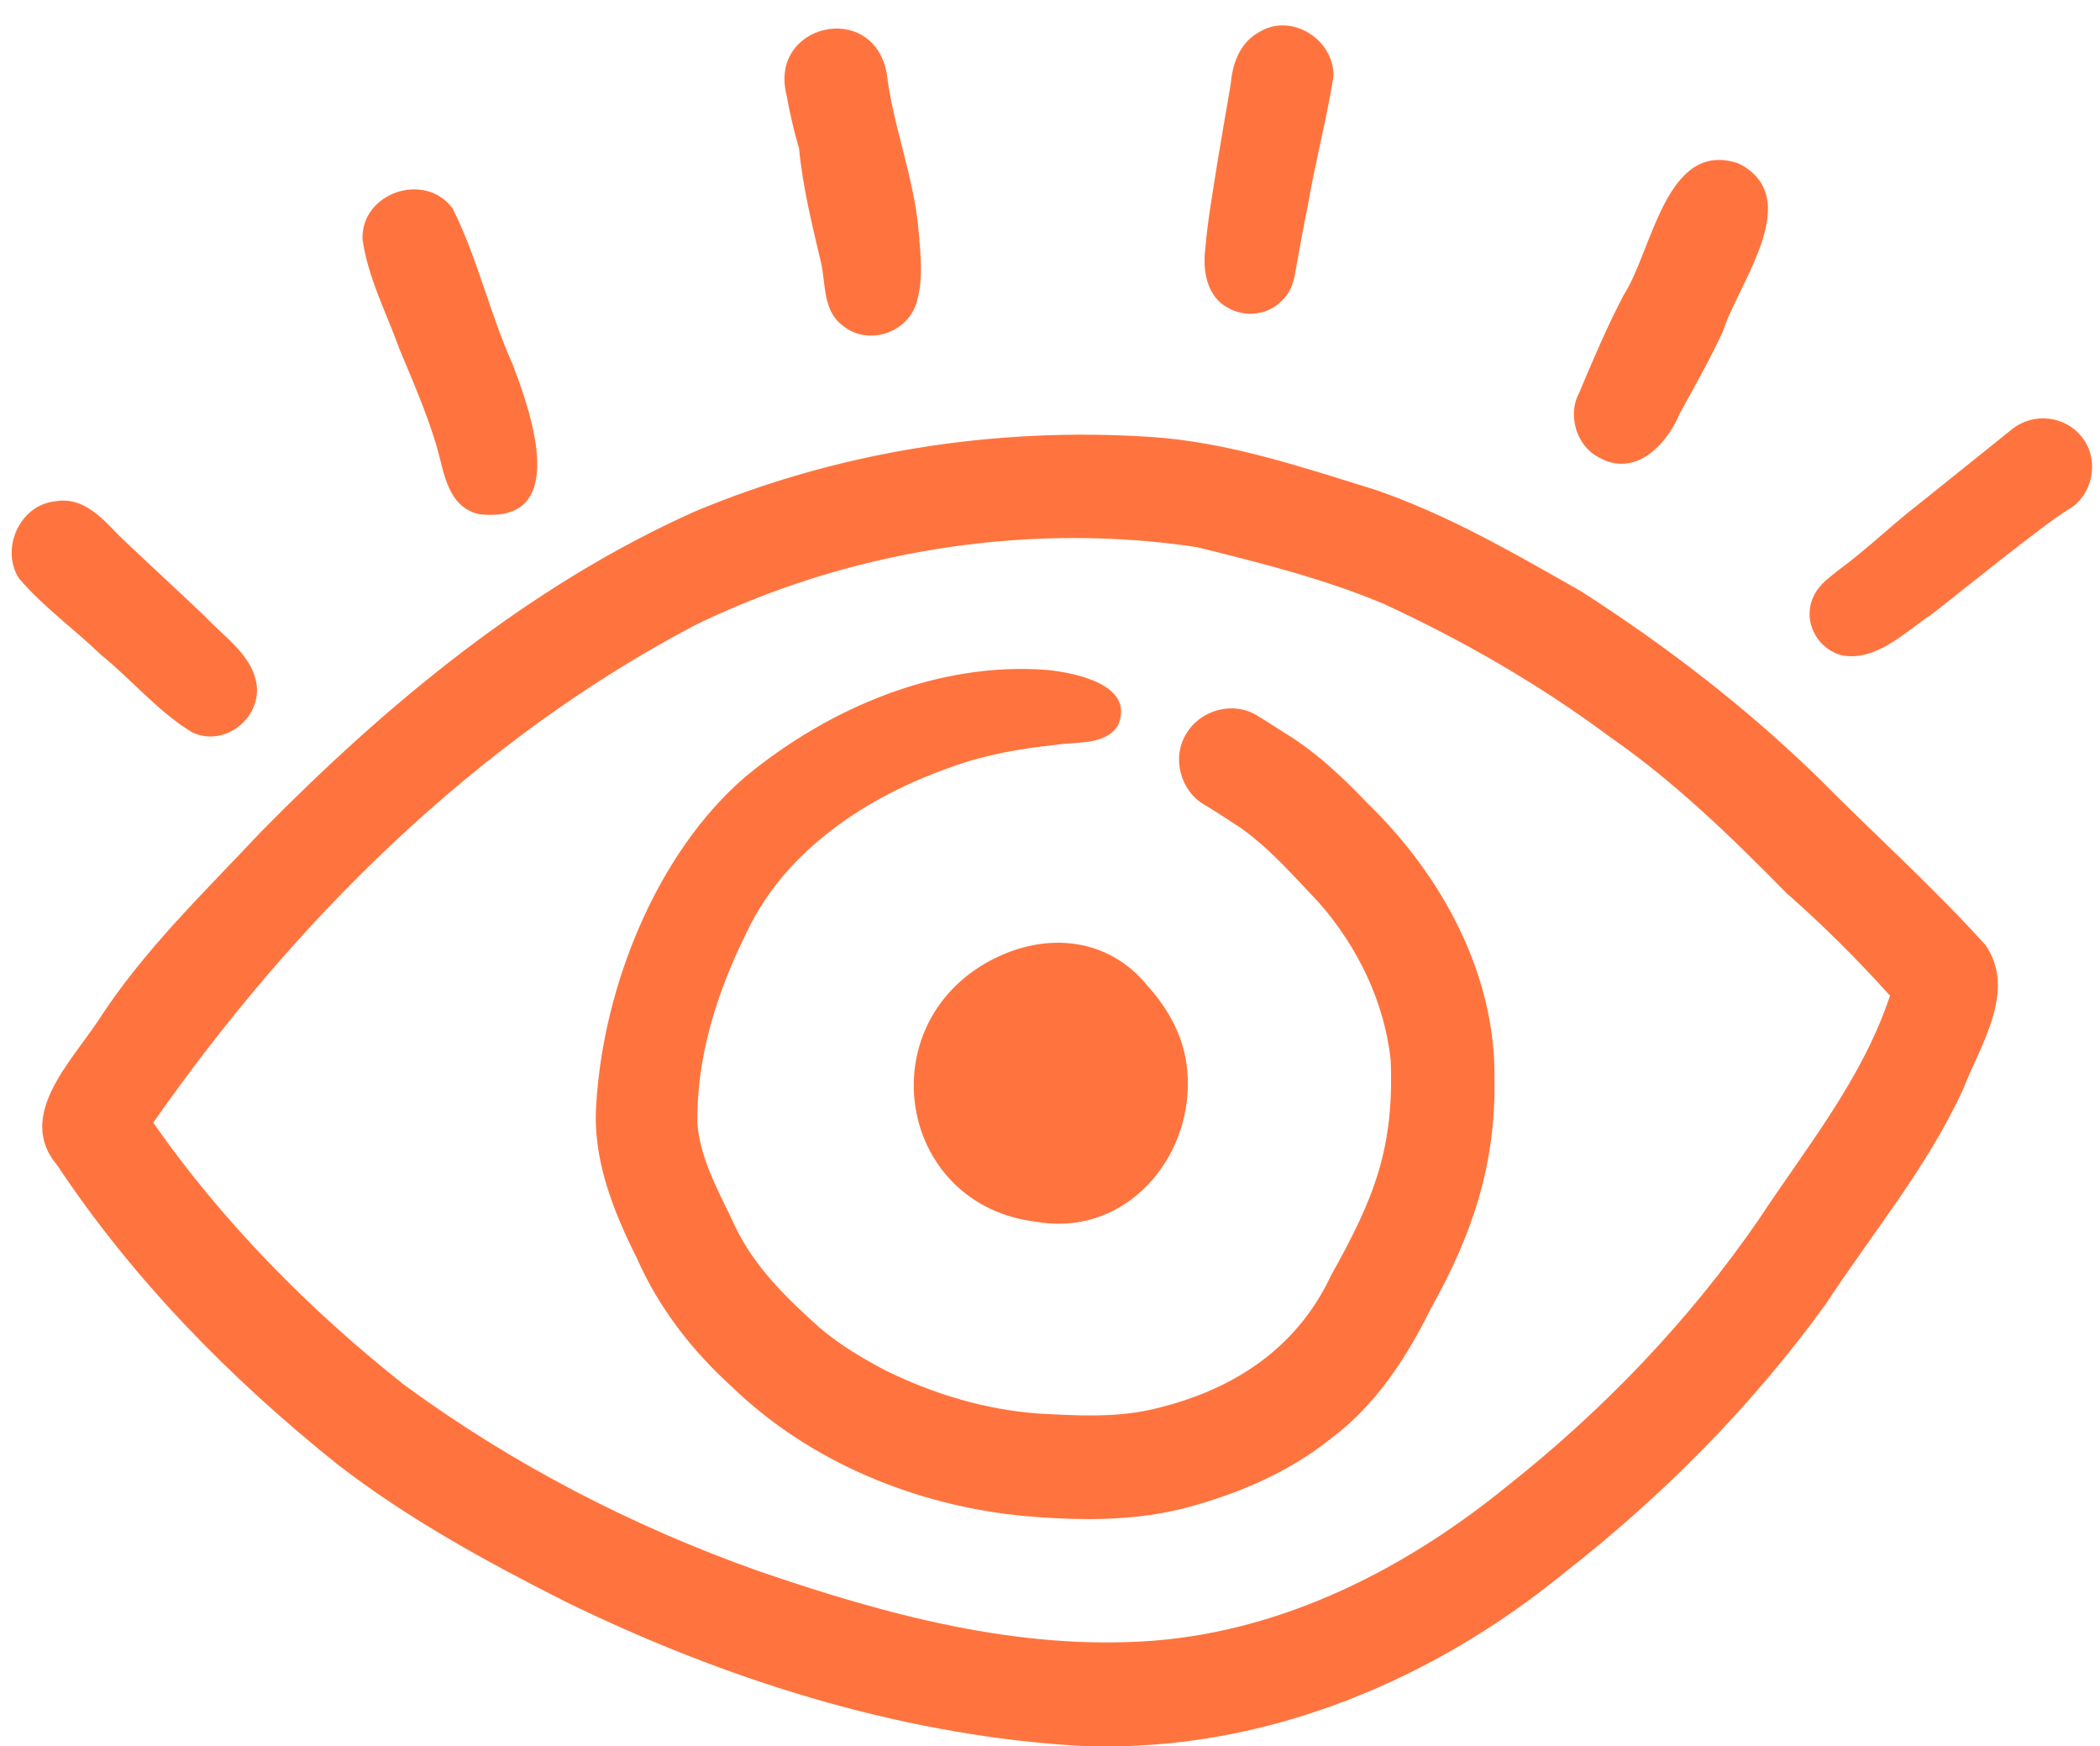
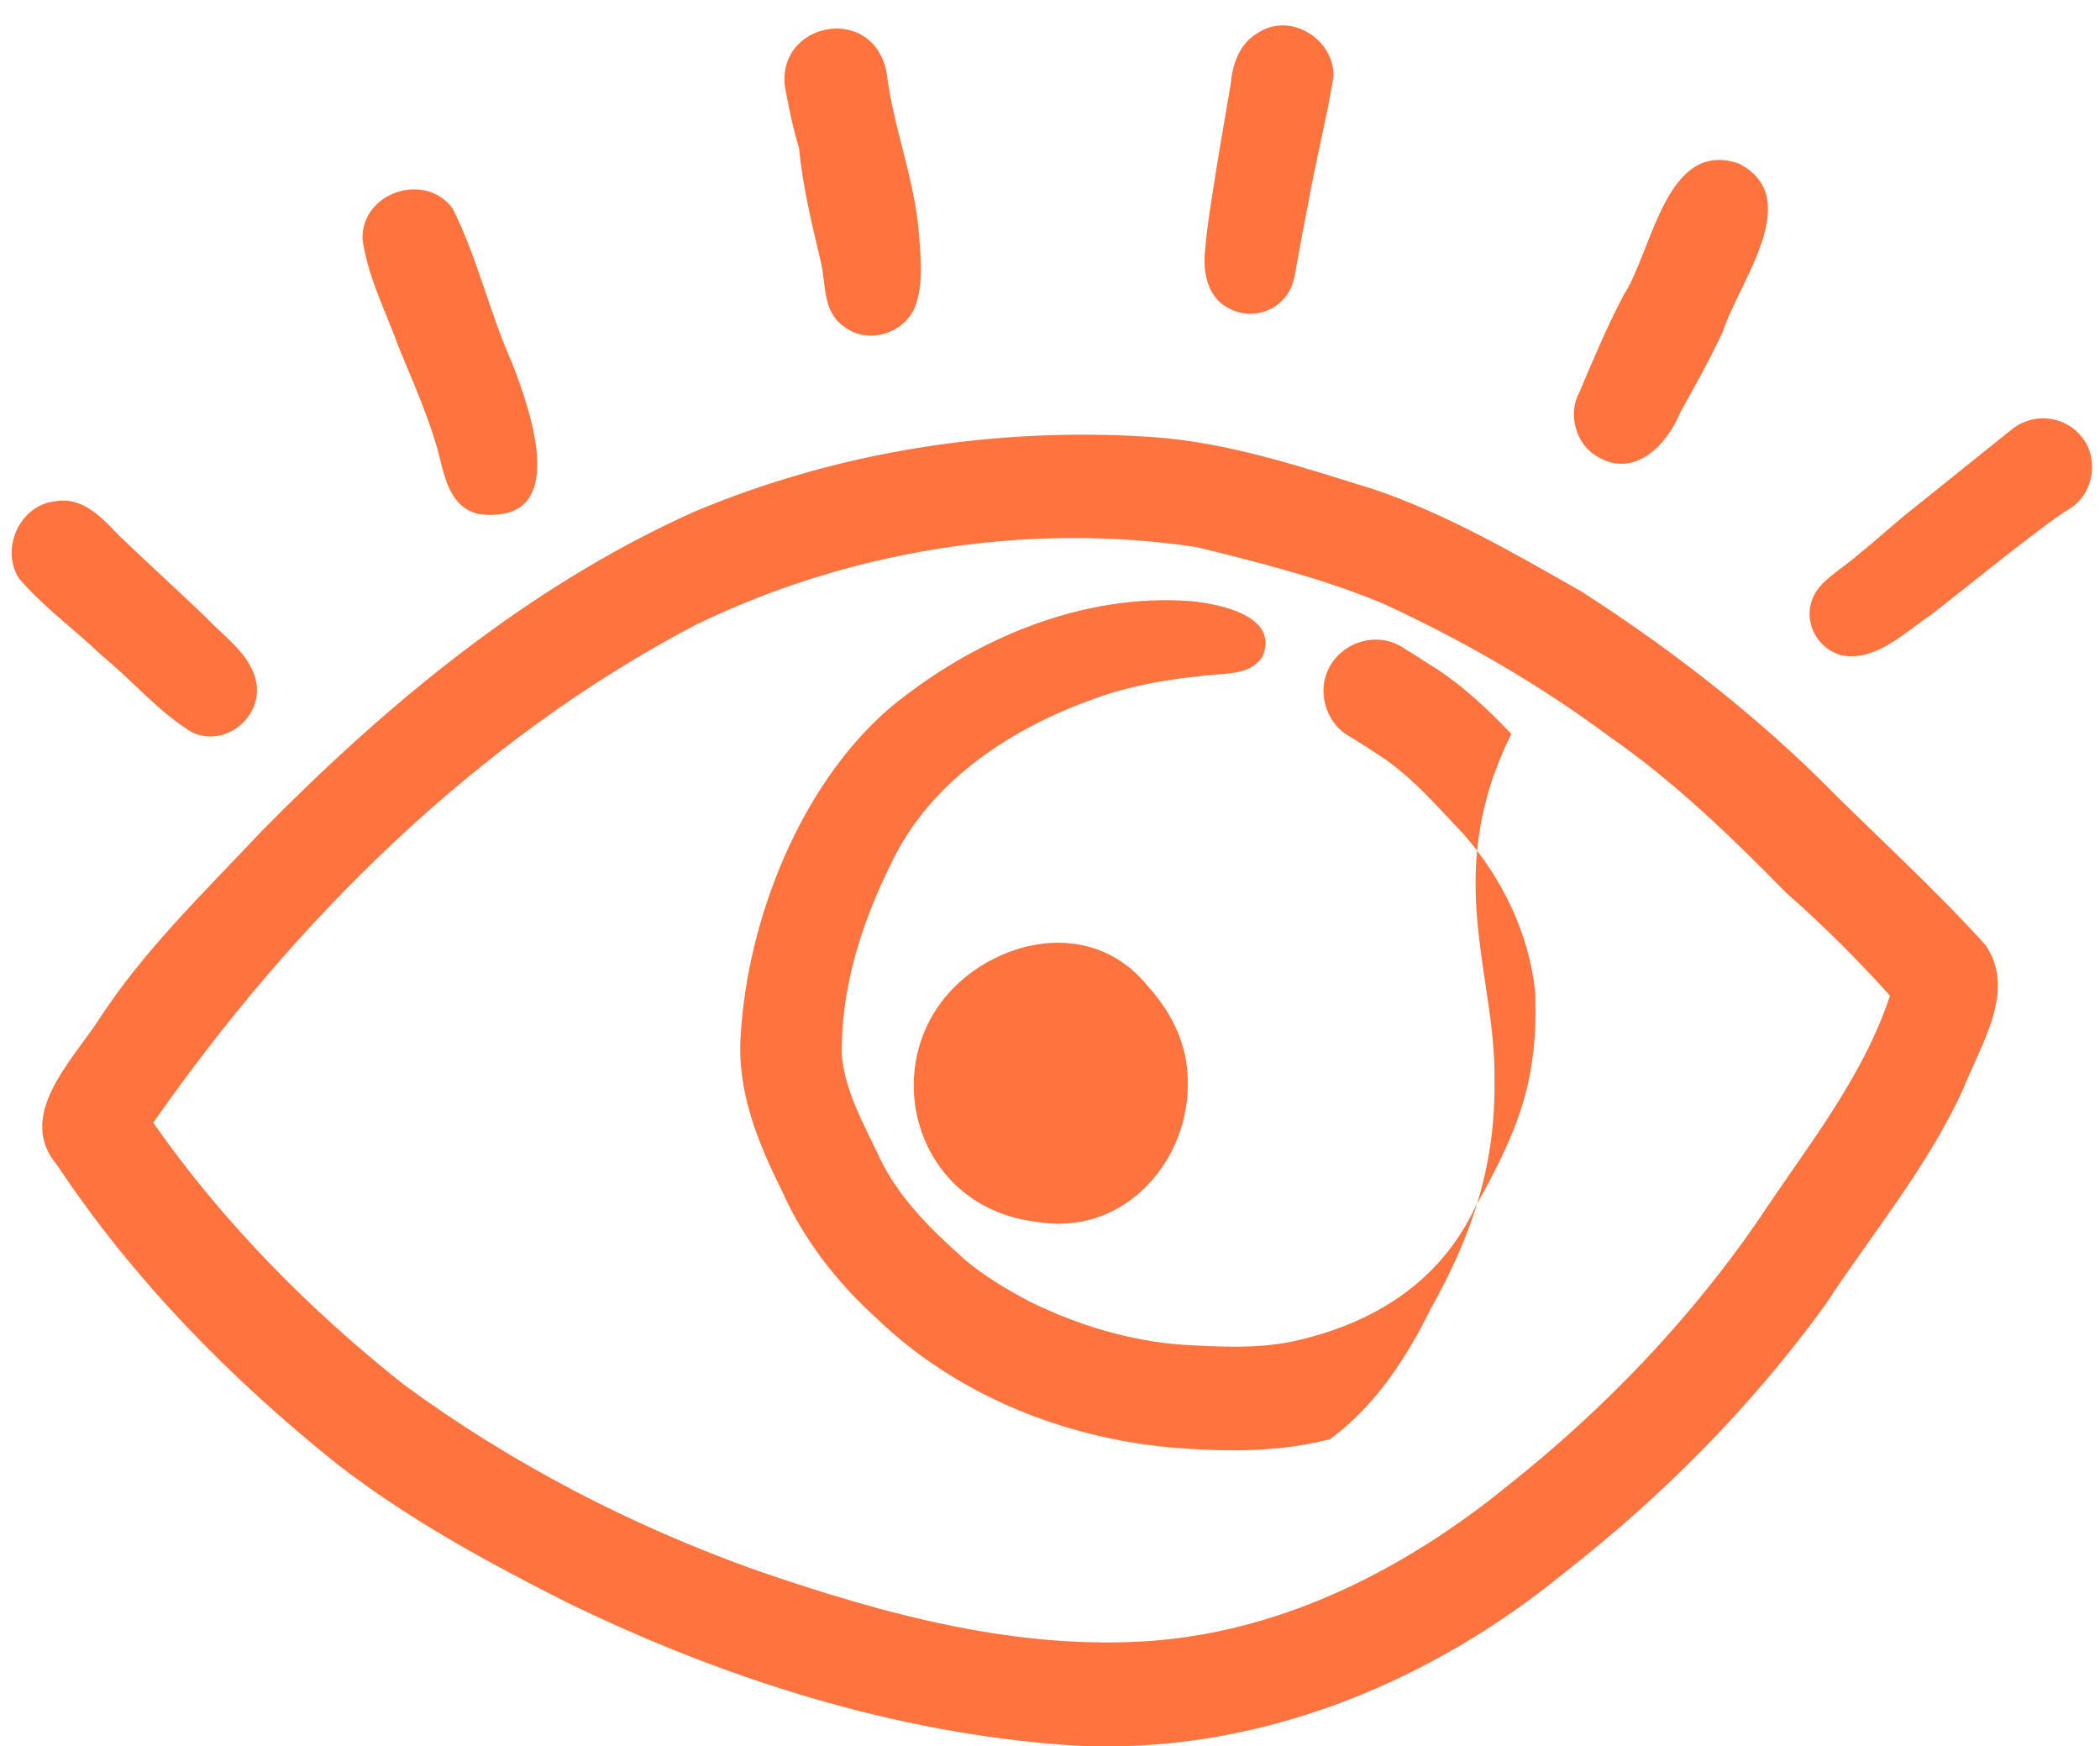
<svg xmlns="http://www.w3.org/2000/svg" height="419.6" preserveAspectRatio="xMidYMid meet" version="1.0" viewBox="-2.8 -6.1 504.7 419.6" width="504.7" zoomAndPan="magnify">
  <g id="change1_1">
-     <path d="M434.09,180.67c-17.32-16.87-36.46-31.56-56.79-44.63c-15.99-9.1-32.1-18.47-49.57-24.46 c-17.67-5.47-35.55-11.53-54.12-12.71c-37.26-2.43-75.04,3.5-109.51,17.96C124.33,134.65,90.17,163,59.82,193.87 c-13.69,14.6-28.16,28.41-39.07,45.33c-6.52,9.85-19.79,22.97-9.8,34.67c18.21,27.43,41.69,51.34,67.36,71.87 c17.01,13.14,35.77,23.37,54.89,33.04c37.78,18.43,79.2,31.64,121.31,34.46c2.94,0.18,5.86,0.26,8.79,0.26 c39.99,0,78.54-16.22,109.41-41.35c23.89-18.62,45.43-40.26,63.21-64.82c11.22-17.11,24.51-33,33.07-51.7 c4.17-10.68,12.96-23.66,5.39-34.67C461.62,206.85,447.45,194.17,434.09,180.67z M419.8,287.04 c-16.67,24.18-37.17,45.54-60.17,63.76c-24.4,19.89-53.46,34.79-85.22,37.31c-32.58,2.45-64.5-6.29-95.04-16.78 c-30.25-10.73-59.23-25.73-85.11-44.75c-22.61-17.89-43.63-39.13-60.23-62.94c33.91-48.51,77.48-91.81,130.2-119.53 c28.12-13.7,59.67-20.94,91.07-20.94c9.91,0,19.8,0.72,29.56,2.19c15.12,3.74,30.34,7.55,44.75,13.56 c19.25,8.88,37.69,19.5,54.7,32.18c15.47,10.74,29.05,23.97,42.23,37.37c8.79,7.72,17.06,15.96,24.89,24.66 C444.76,253.23,431.29,269.61,419.8,287.04z M356.37,253.2c0.33,20.55-5.32,37.32-15.27,55.07c-5.91,11.95-13.34,23.36-24.2,31.39 c-10.1,8.08-22.28,13.21-34.71,16.52c-7.65,2.01-15.53,2.71-23.42,2.71c-5.08,0-10.16-0.29-15.19-0.72 c-25.92-2.4-51.64-12.86-70.47-31.06c-9.59-8.69-17.59-18.98-22.82-30.85c-5.77-11.5-10.75-24-9.78-37.1 c1.64-27.96,14.42-60.36,36.02-78.8c19.98-16.39,46.03-27.48,72.2-25.51c6.87,0.69,21.33,3.53,17.18,13.31 c-3.07,4.91-9.82,3.86-14.79,4.69c-8.44,0.86-17.27,2.4-25.19,5.31c-20.25,7.05-39.96,19.93-49.31,39.81 c-7.22,14.55-12.13,30.2-11.8,46.18c0.83,8.75,5.41,16.57,9.06,24.41c4.61,9.7,12.35,17.22,20.24,24.29 c4.82,4.14,10.28,7.35,15.87,10.32c11.58,5.67,24.09,9.48,36.99,10.37c8.76,0.49,17.63,0.97,26.28-0.83 c19.25-4.23,35.34-14.16,43.87-32.44c10.24-18.24,15.2-30.44,14.29-51.78c-1.52-13.91-7.94-27.09-17.11-37.57 c-6.01-6.32-11.79-13.06-18.96-18.12c-2.84-1.9-5.71-3.74-8.63-5.51c-5.82-3.3-7.96-11.31-4.46-17.03 c3.38-5.78,11.23-7.99,17.03-4.47c2.12,1.29,4.2,2.63,6.28,3.97c7.59,4.56,14.07,10.62,20.15,17 C343.59,204.02,356.74,227.89,356.37,253.2z M273.06,230.85c4.78,5.3,8.34,11.6,9.3,18.73c2.63,19.36-11.28,38.35-30.71,38.35 c-1.71,0-3.47-0.15-5.26-0.46c-32.7-3.8-40.37-45.68-12.49-62.05C247.1,217.73,263.07,218.41,273.06,230.85z M21.6,151.34 c-6.49-6.24-14-11.63-19.83-18.46c-4.55-7.11,0.18-17.68,8.69-18.53c6.67-1.2,11.22,3.94,15.39,8.28 c6.86,6.55,13.87,12.93,20.72,19.48c4.52,4.85,11.1,9.08,12.27,16.02c1.29,8.21-7.53,15.28-15.2,11.84c0,0.01,0,0.03,0,0.04 C35.39,165.11,29.04,157.38,21.6,151.34z M93.21,77.79c-3.31-9.18-7.56-17.12-8.89-26.41c-0.35-11.22,15.03-16.39,21.66-7.39 c5.94,11.8,8.94,25.25,14.41,37.4c4.49,11.78,14.03,38.73-8.14,36.03c-7.37-1.76-8.29-9.7-9.98-15.86 C99.89,93.4,96.47,85.62,93.21,77.79z M186.26,16.85c-4.45-17.25,20.66-22.95,24.03-5.48c1.53,12.87,6.57,25.05,7.69,38.01 c0.46,5.61,1.17,11.47-0.43,16.95c-1.95,7.47-11.64,10.81-17.67,5.9c-4.97-3.54-4.17-9.9-5.35-15.18 c-2.14-9.08-4.41-18.18-5.29-27.49C188.01,25.38,187.02,21.14,186.26,16.85z M286.88,53.55c0.58-6.83,1.82-13.6,2.86-20.37 c1.04-6.4,2.18-12.78,3.26-19.18c0.4-4.88,2.22-9.85,6.73-12.33c7.72-4.89,18.16,1.67,17.95,10.6c-1.66,10.36-4.39,20.61-6.16,30.99 c-1.04,5.01-2.17,11.44-3.02,16.08c-0.39,2.58-1.3,5.05-3.27,6.86c-3.34,3.42-8.77,4.03-12.9,1.66 C287.17,65.14,286.2,58.82,286.88,53.55z M376.7,88.34c3.34-7.92,6.68-15.84,10.68-23.48c6.96-10.62,10.16-37.65,27.69-31.68 c16.16,8.26-0.08,28.62-3.81,40.38c-3.1,6.68-6.73,13.1-10.28,19.54c-3.23,7.81-10.96,15.79-19.77,10.56 C375.92,100.82,373.94,93.36,376.7,88.34z M494.36,116.27c-6.19,3.73-27.16,20.82-32.89,25.21c-6.33,4.21-13.4,11.45-21.59,9.87 c-4.77-1.16-8.26-5.92-7.73-10.96c0.25-2.36,1.31-4.44,2.86-6.02c-0.02,0-0.04,0-0.06-0.01c2.73-2.67,6-4.75,8.91-7.24 c4.62-3.73,8.97-7.8,13.65-11.45c2.66-2.07,20.69-16.64,23.34-18.72c5.06-3.97,12.56-3.21,16.6,1.85 C501.88,104.11,500.34,112.81,494.36,116.27z" fill="#FF743E" />
+     <path d="M434.09,180.67c-17.32-16.87-36.46-31.56-56.79-44.63c-15.99-9.1-32.1-18.47-49.57-24.46 c-17.67-5.47-35.55-11.53-54.12-12.71c-37.26-2.43-75.04,3.5-109.51,17.96C124.33,134.65,90.17,163,59.82,193.87 c-13.69,14.6-28.16,28.41-39.07,45.33c-6.52,9.85-19.79,22.97-9.8,34.67c18.21,27.43,41.69,51.34,67.36,71.87 c17.01,13.14,35.77,23.37,54.89,33.04c37.78,18.43,79.2,31.64,121.31,34.46c2.94,0.18,5.86,0.26,8.79,0.26 c39.99,0,78.54-16.22,109.41-41.35c23.89-18.62,45.43-40.26,63.21-64.82c11.22-17.11,24.51-33,33.07-51.7 c4.17-10.68,12.96-23.66,5.39-34.67C461.62,206.85,447.45,194.17,434.09,180.67z M419.8,287.04 c-16.67,24.18-37.17,45.54-60.17,63.76c-24.4,19.89-53.46,34.79-85.22,37.31c-32.58,2.45-64.5-6.29-95.04-16.78 c-30.25-10.73-59.23-25.73-85.11-44.75c-22.61-17.89-43.63-39.13-60.23-62.94c33.91-48.51,77.48-91.81,130.2-119.53 c28.12-13.7,59.67-20.94,91.07-20.94c9.91,0,19.8,0.72,29.56,2.19c15.12,3.74,30.34,7.55,44.75,13.56 c19.25,8.88,37.69,19.5,54.7,32.18c15.47,10.74,29.05,23.97,42.23,37.37c8.79,7.72,17.06,15.96,24.89,24.66 C444.76,253.23,431.29,269.61,419.8,287.04z M356.37,253.2c0.33,20.55-5.32,37.32-15.27,55.07c-5.91,11.95-13.34,23.36-24.2,31.39 c-7.65,2.01-15.53,2.71-23.42,2.71c-5.08,0-10.16-0.29-15.19-0.72 c-25.92-2.4-51.64-12.86-70.47-31.06c-9.59-8.69-17.59-18.98-22.82-30.85c-5.77-11.5-10.75-24-9.78-37.1 c1.64-27.96,14.42-60.36,36.02-78.8c19.98-16.39,46.03-27.48,72.2-25.51c6.87,0.69,21.33,3.53,17.18,13.31 c-3.07,4.91-9.82,3.86-14.79,4.69c-8.44,0.86-17.27,2.4-25.19,5.31c-20.25,7.05-39.96,19.93-49.31,39.81 c-7.22,14.55-12.13,30.2-11.8,46.18c0.83,8.75,5.41,16.57,9.06,24.41c4.61,9.7,12.35,17.22,20.24,24.29 c4.82,4.14,10.28,7.35,15.87,10.32c11.58,5.67,24.09,9.48,36.99,10.37c8.76,0.49,17.63,0.97,26.28-0.83 c19.25-4.23,35.34-14.16,43.87-32.44c10.24-18.24,15.2-30.44,14.29-51.78c-1.52-13.91-7.94-27.09-17.11-37.57 c-6.01-6.32-11.79-13.06-18.96-18.12c-2.84-1.9-5.71-3.74-8.63-5.51c-5.82-3.3-7.96-11.31-4.46-17.03 c3.38-5.78,11.23-7.99,17.03-4.47c2.12,1.29,4.2,2.63,6.28,3.97c7.59,4.56,14.07,10.62,20.15,17 C343.59,204.02,356.74,227.89,356.37,253.2z M273.06,230.85c4.78,5.3,8.34,11.6,9.3,18.73c2.63,19.36-11.28,38.35-30.71,38.35 c-1.71,0-3.47-0.15-5.26-0.46c-32.7-3.8-40.37-45.68-12.49-62.05C247.1,217.73,263.07,218.41,273.06,230.85z M21.6,151.34 c-6.49-6.24-14-11.63-19.83-18.46c-4.55-7.11,0.18-17.68,8.69-18.53c6.67-1.2,11.22,3.94,15.39,8.28 c6.86,6.55,13.87,12.93,20.72,19.48c4.52,4.85,11.1,9.08,12.27,16.02c1.29,8.21-7.53,15.28-15.2,11.84c0,0.01,0,0.03,0,0.04 C35.39,165.11,29.04,157.38,21.6,151.34z M93.21,77.79c-3.31-9.18-7.56-17.12-8.89-26.41c-0.35-11.22,15.03-16.39,21.66-7.39 c5.94,11.8,8.94,25.25,14.41,37.4c4.49,11.78,14.03,38.73-8.14,36.03c-7.37-1.76-8.29-9.7-9.98-15.86 C99.89,93.4,96.47,85.62,93.21,77.79z M186.26,16.85c-4.45-17.25,20.66-22.95,24.03-5.48c1.53,12.87,6.57,25.05,7.69,38.01 c0.46,5.61,1.17,11.47-0.43,16.95c-1.95,7.47-11.64,10.81-17.67,5.9c-4.97-3.54-4.17-9.9-5.35-15.18 c-2.14-9.08-4.41-18.18-5.29-27.49C188.01,25.38,187.02,21.14,186.26,16.85z M286.88,53.55c0.58-6.83,1.82-13.6,2.86-20.37 c1.04-6.4,2.18-12.78,3.26-19.18c0.4-4.88,2.22-9.85,6.73-12.33c7.72-4.89,18.16,1.67,17.95,10.6c-1.66,10.36-4.39,20.61-6.16,30.99 c-1.04,5.01-2.17,11.44-3.02,16.08c-0.39,2.58-1.3,5.05-3.27,6.86c-3.34,3.42-8.77,4.03-12.9,1.66 C287.17,65.14,286.2,58.82,286.88,53.55z M376.7,88.34c3.34-7.92,6.68-15.84,10.68-23.48c6.96-10.62,10.16-37.65,27.69-31.68 c16.16,8.26-0.08,28.62-3.81,40.38c-3.1,6.68-6.73,13.1-10.28,19.54c-3.23,7.81-10.96,15.79-19.77,10.56 C375.92,100.82,373.94,93.36,376.7,88.34z M494.36,116.27c-6.19,3.73-27.16,20.82-32.89,25.21c-6.33,4.21-13.4,11.45-21.59,9.87 c-4.77-1.16-8.26-5.92-7.73-10.96c0.25-2.36,1.31-4.44,2.86-6.02c-0.02,0-0.04,0-0.06-0.01c2.73-2.67,6-4.75,8.91-7.24 c4.62-3.73,8.97-7.8,13.65-11.45c2.66-2.07,20.69-16.64,23.34-18.72c5.06-3.97,12.56-3.21,16.6,1.85 C501.88,104.11,500.34,112.81,494.36,116.27z" fill="#FF743E" />
  </g>
</svg>